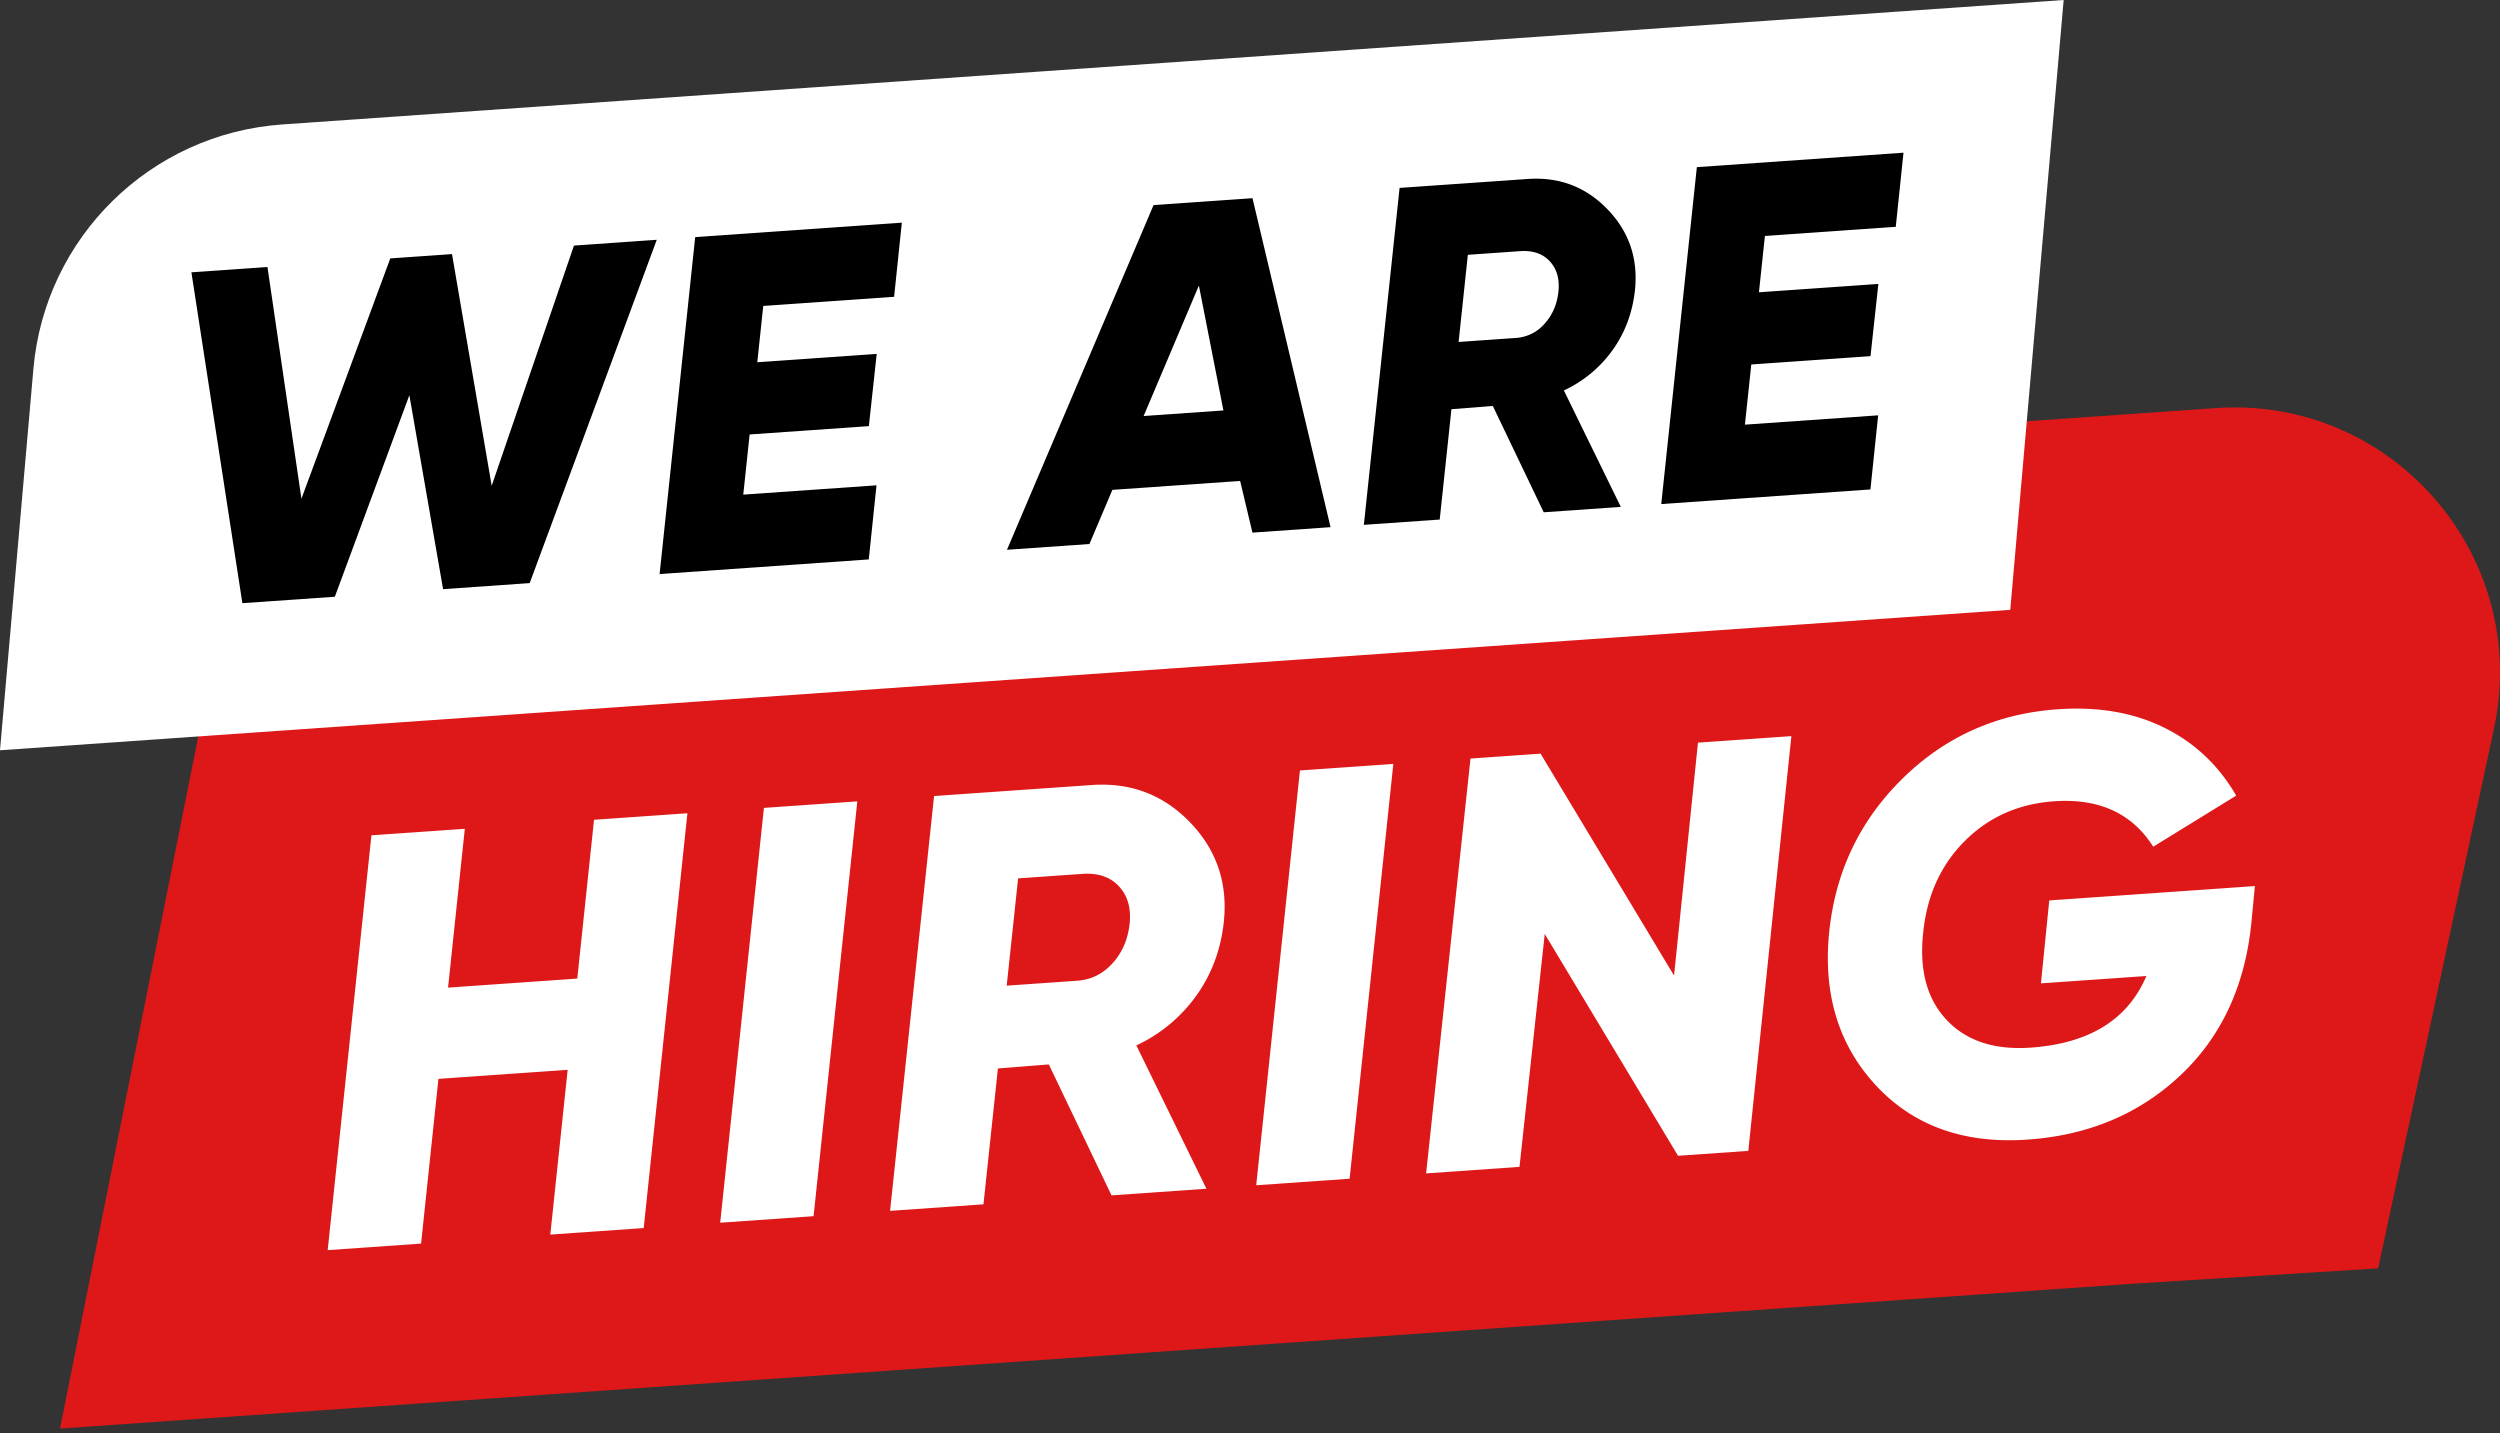
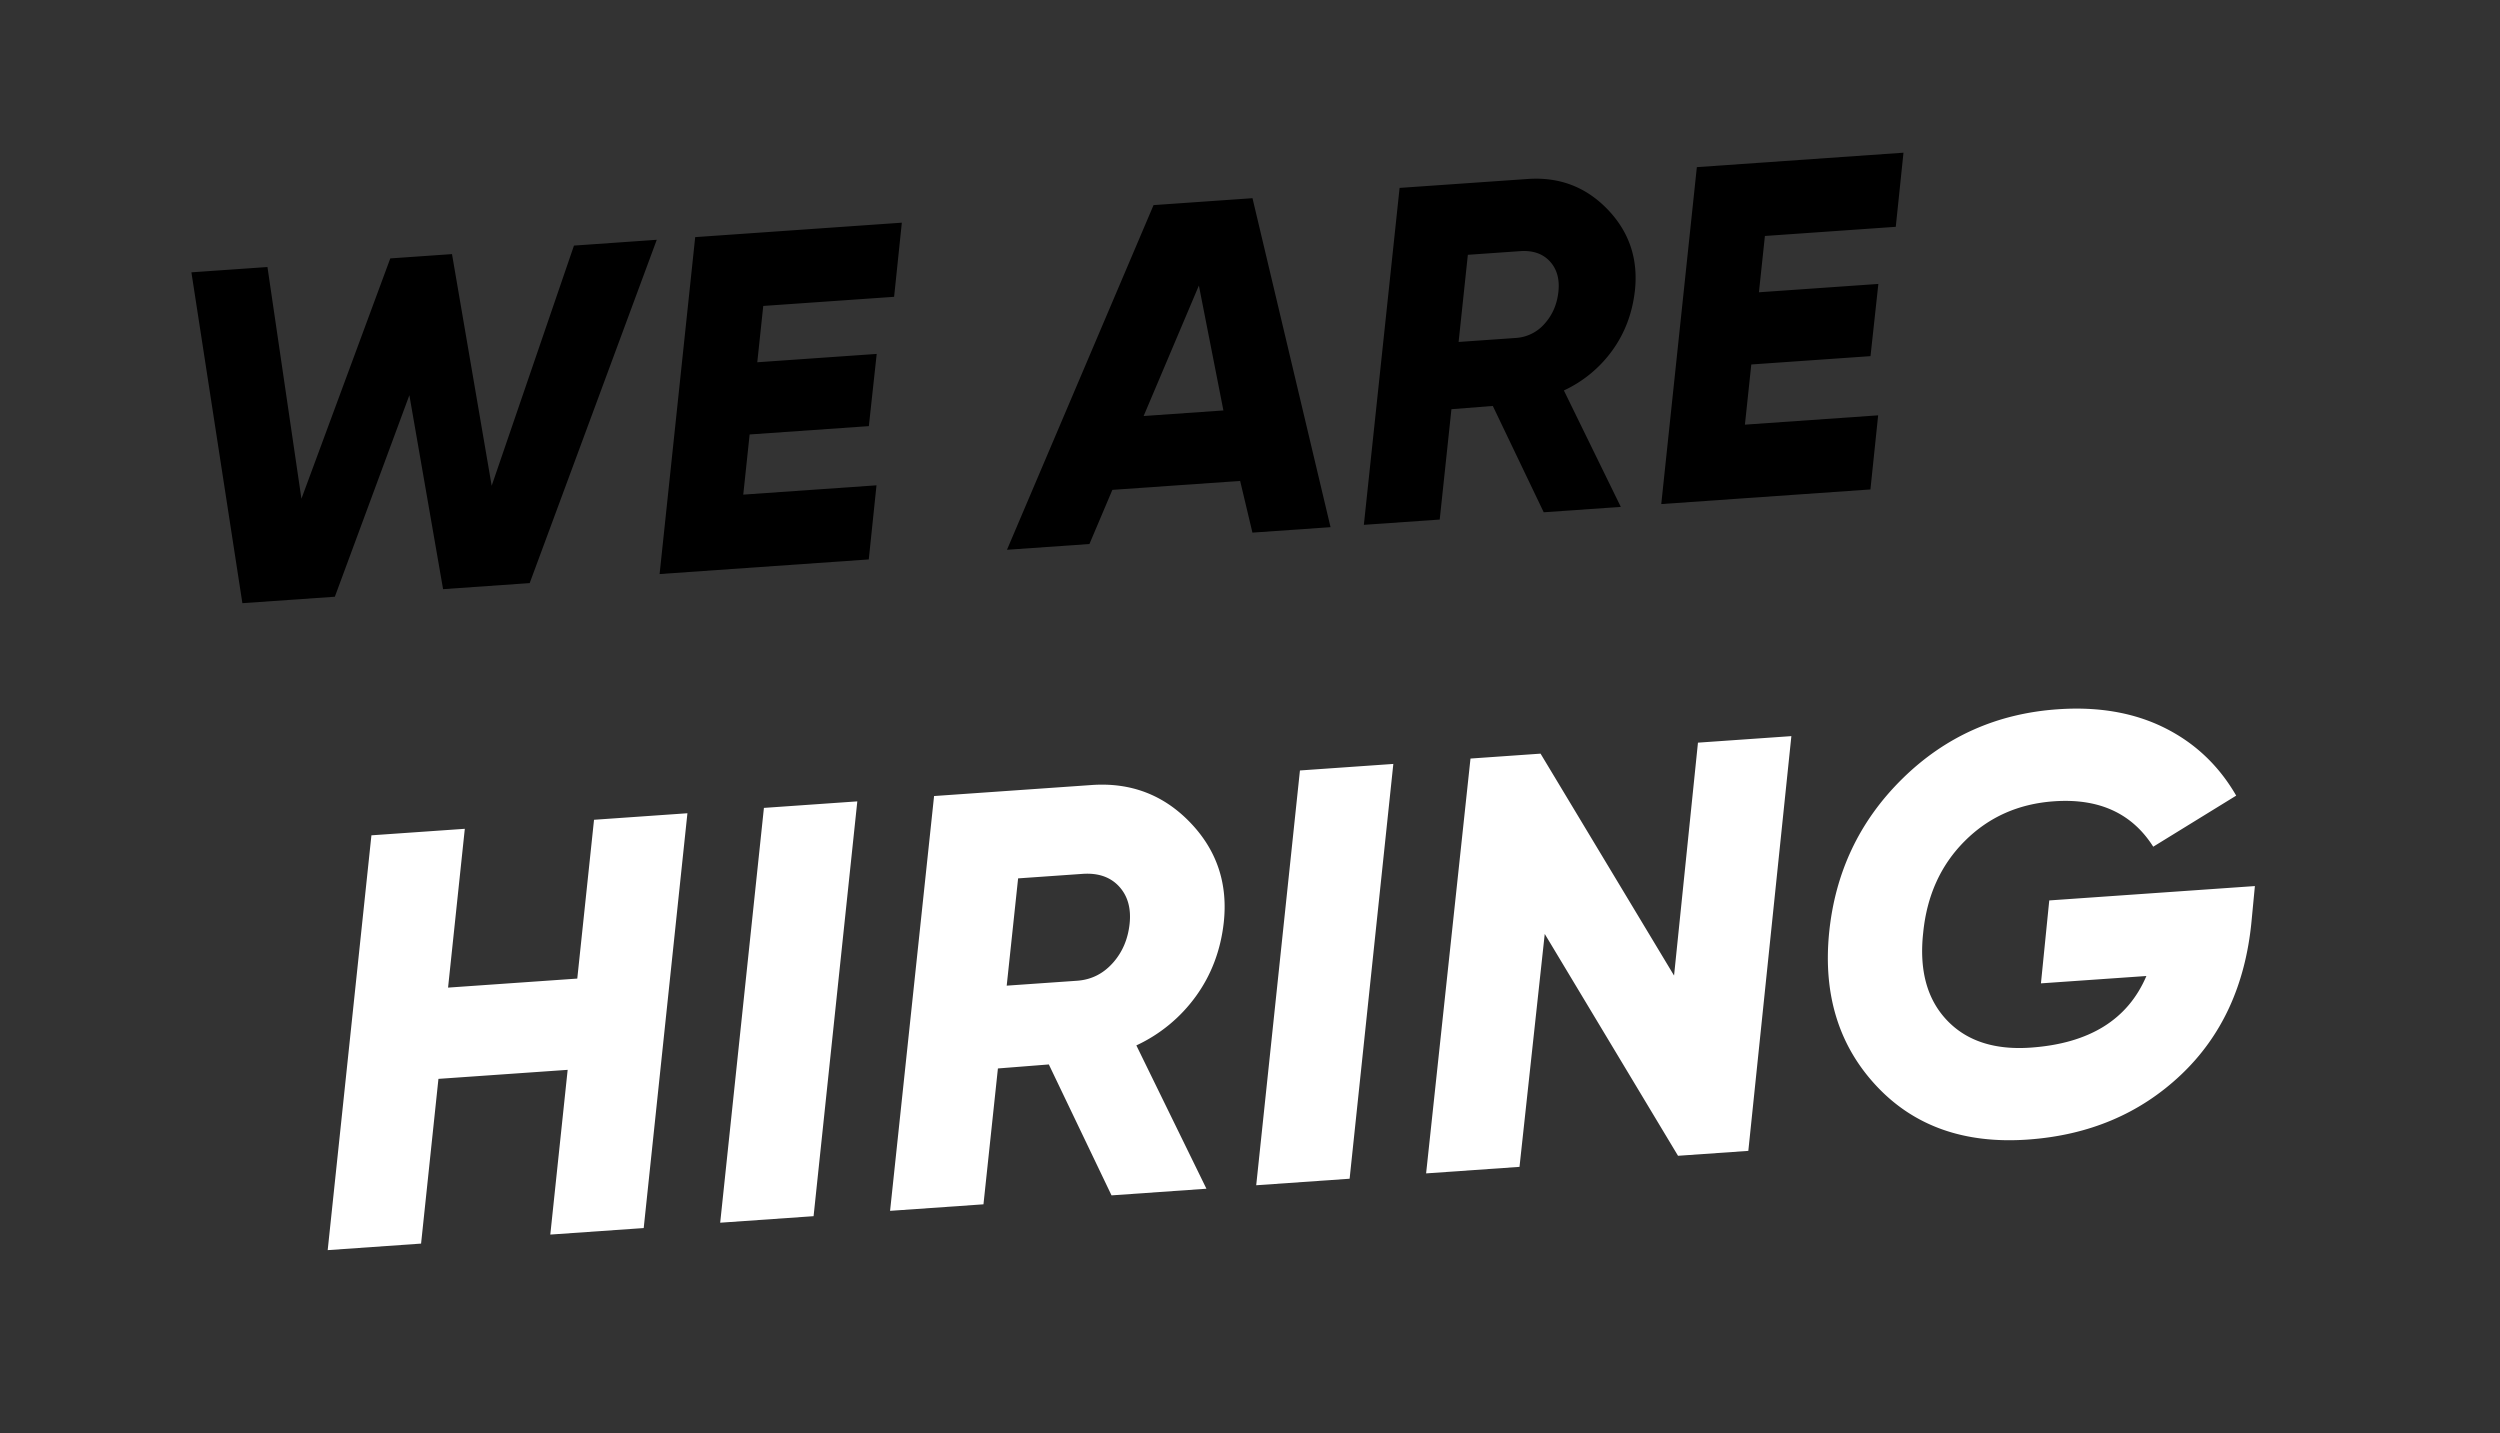
<svg xmlns="http://www.w3.org/2000/svg" width="157" height="90" viewBox="0 0 157 90">
  <rect x="0" y="0" width="157" height="90" fill="#333333" stroke="none" />
  <g fill-rule="nonzero" fill="none">
-     <path d="m156.621 45.754-7.275 33.898-15.634.98L3.77 89.713l11.066-55.4 124.305-8.685c11.078-.774 19.808 9.278 17.48 20.127z" fill="#DE1818" />
    <g fill="#FFF">
      <path d="m37.305 51.482 5.865-.41-2.745 26.05-5.866.409 1.09-10.345-8.115.567-1.09 10.345-5.865.41 2.746-26.05 5.865-.409-1.052 9.973 8.115-.567zM47.974 50.736l5.865-.41-2.746 26.05-5.865.41zM76.85 57.954c-.198 1.738-.781 3.275-1.747 4.61a9.597 9.597 0 0 1-3.74 3.087l4.401 9.001-5.96.417-3.937-8.222-3.198.252-.907 8.532-5.865.41 2.763-26.05 9.9-.692c2.45-.171 4.512.614 6.186 2.356 1.675 1.743 2.376 3.842 2.104 6.299zm-6.977 2.533c.606-.673.961-1.497 1.066-2.47.104-.973-.117-1.757-.663-2.35-.547-.593-1.311-.856-2.292-.788l-4.047.283-.716 6.737 4.417-.308c.883-.062 1.628-.43 2.234-1.104zM81.636 48.385l5.865-.41-2.745 26.049-5.866.41zM89.56 73.688l2.787-26.051 4.4-.308 8.384 13.936 1.501-14.626 5.866-.41-2.703 26.046-4.415.308-8.37-13.932-1.585 14.628-5.865.41zM141.607 55.645l-.213 2.232c-.386 3.992-1.868 7.204-4.446 9.637-2.578 2.433-5.78 3.784-9.606 4.051-3.974.278-7.139-.843-9.497-3.363-2.357-2.519-3.351-5.712-2.98-9.58.373-3.818 1.902-7.053 4.588-9.703 2.686-2.65 5.942-4.109 9.768-4.376 2.55-.179 4.784.207 6.699 1.157 1.915.95 3.42 2.372 4.513 4.265l-5.21 3.208c-1.33-2.098-3.405-3.05-6.226-2.852-2.232.155-4.103.988-5.611 2.497-1.51 1.51-2.379 3.43-2.61 5.76-.256 2.333.236 4.158 1.474 5.475 1.238 1.317 2.998 1.896 5.279 1.737 3.68-.258 6.1-1.757 7.264-4.497l-6.622.462.522-5.208 12.914-.902z" />
    </g>
-     <path d="m0 47.117 126.245-8.82L129.598 0 17.728 7.816c-8.279.578-14.907 7.086-15.63 15.346L0 47.117z" fill="#FFF" />
    <g fill="#000">
      <path d="M15.222 37.881 12.02 17.102l4.776-.333L18.93 31.32l5.58-15.092 3.876-.27 2.492 14.548 5.167-15.083 5.2-.364-7.98 21.56-5.439.38-2.117-12.18-4.68 12.656-5.808.405zM56.15 18.64l-8.218.573-.375 3.537 7.5-.524-.493 4.535-7.487.523-.4 3.778 8.367-.584-.485 4.654-13.136.918 2.235-21.159 12.977-.907-.485 4.655zM78.653 33.45l-.772-3.247-8.024.56-1.441 3.401-5.178.362 9.205-21.646 6.213-.434 4.902 20.66-4.906.342v.001zm-6.833-7.324 5.01-.35-1.54-7.844-3.47 8.194zM102.67 18.27c-.162 1.411-.635 2.66-1.42 3.744a7.796 7.796 0 0 1-3.038 2.507l3.575 7.312-4.841.338-3.198-6.678-2.598.205-.736 6.93-4.764.332 2.244-21.16 8.041-.56c1.99-.14 3.665.498 5.025 1.913 1.36 1.416 1.93 3.12 1.71 5.117zm-5.668 2.058c.492-.548.781-1.217.866-2.007.085-.79-.095-1.427-.538-1.909-.444-.481-1.065-.695-1.862-.64l-3.287.23-.581 5.473 3.587-.251a2.605 2.605 0 0 0 1.815-.896zM119.054 14.244l-8.218.575-.375 3.536 7.5-.524-.493 4.535-7.487.523-.4 3.779 8.367-.585-.485 4.654-13.136.918 2.235-21.159 12.977-.907-.485 4.655z" />
    </g>
  </g>
</svg>